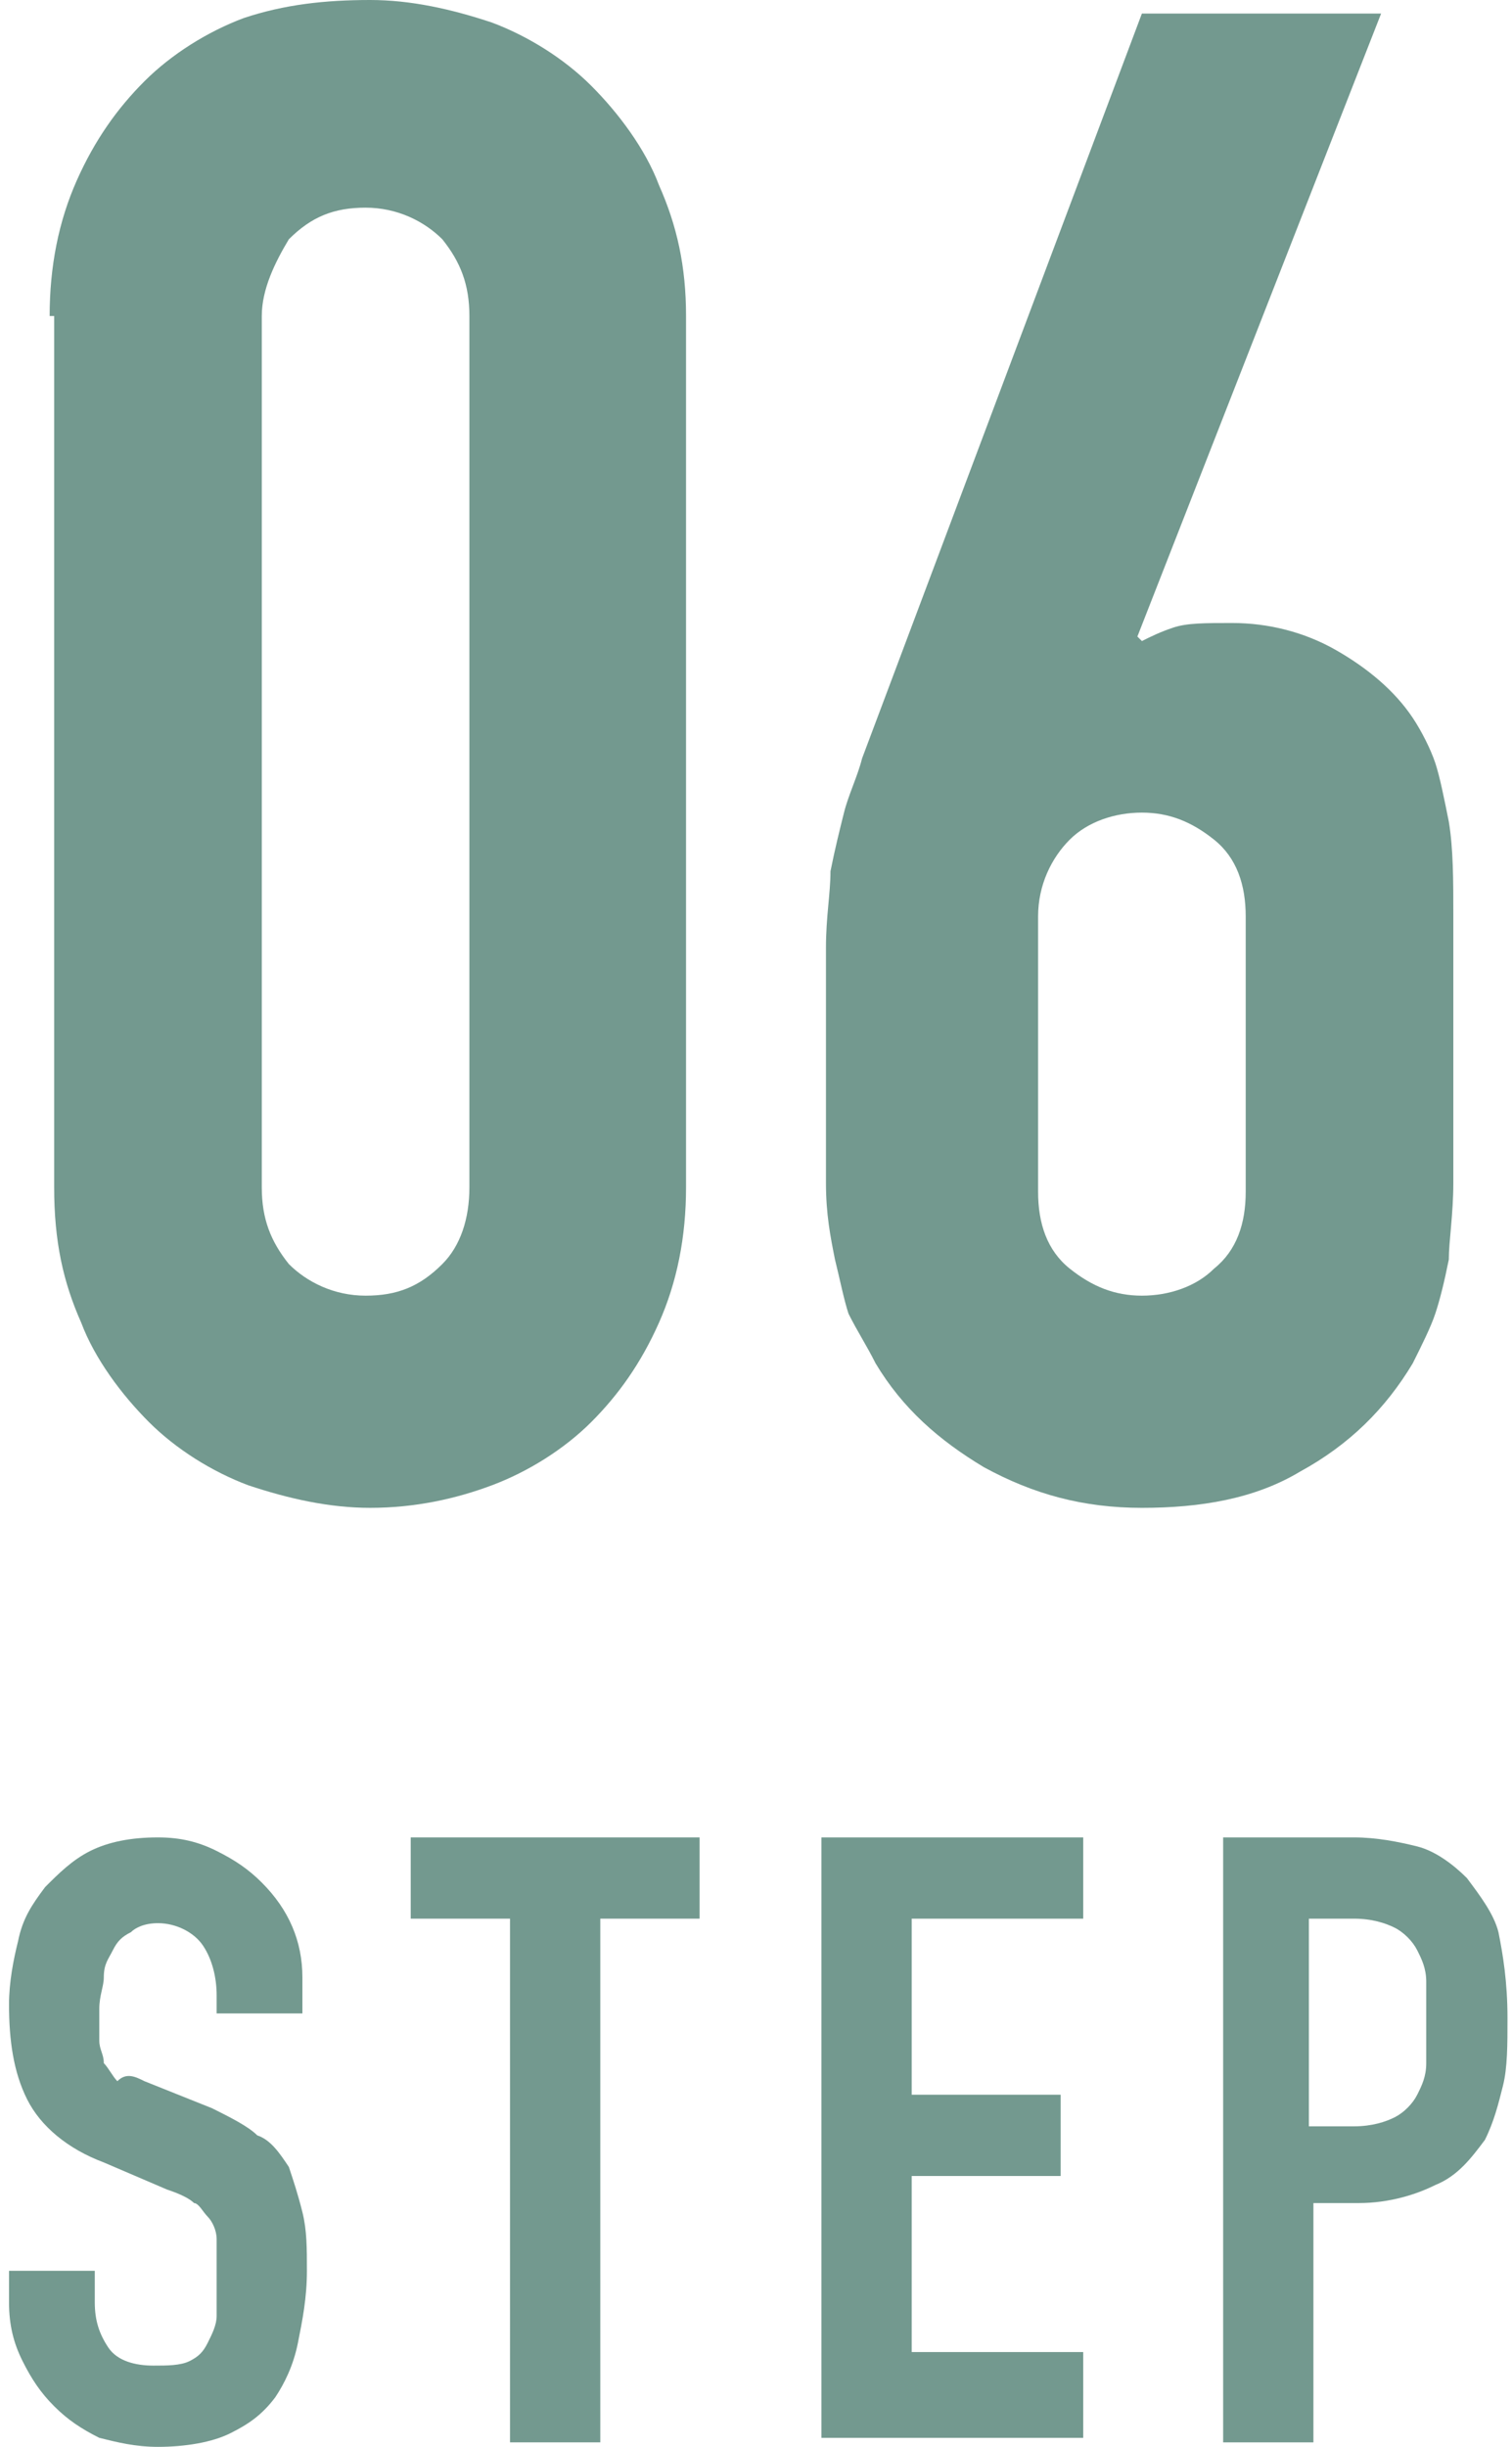
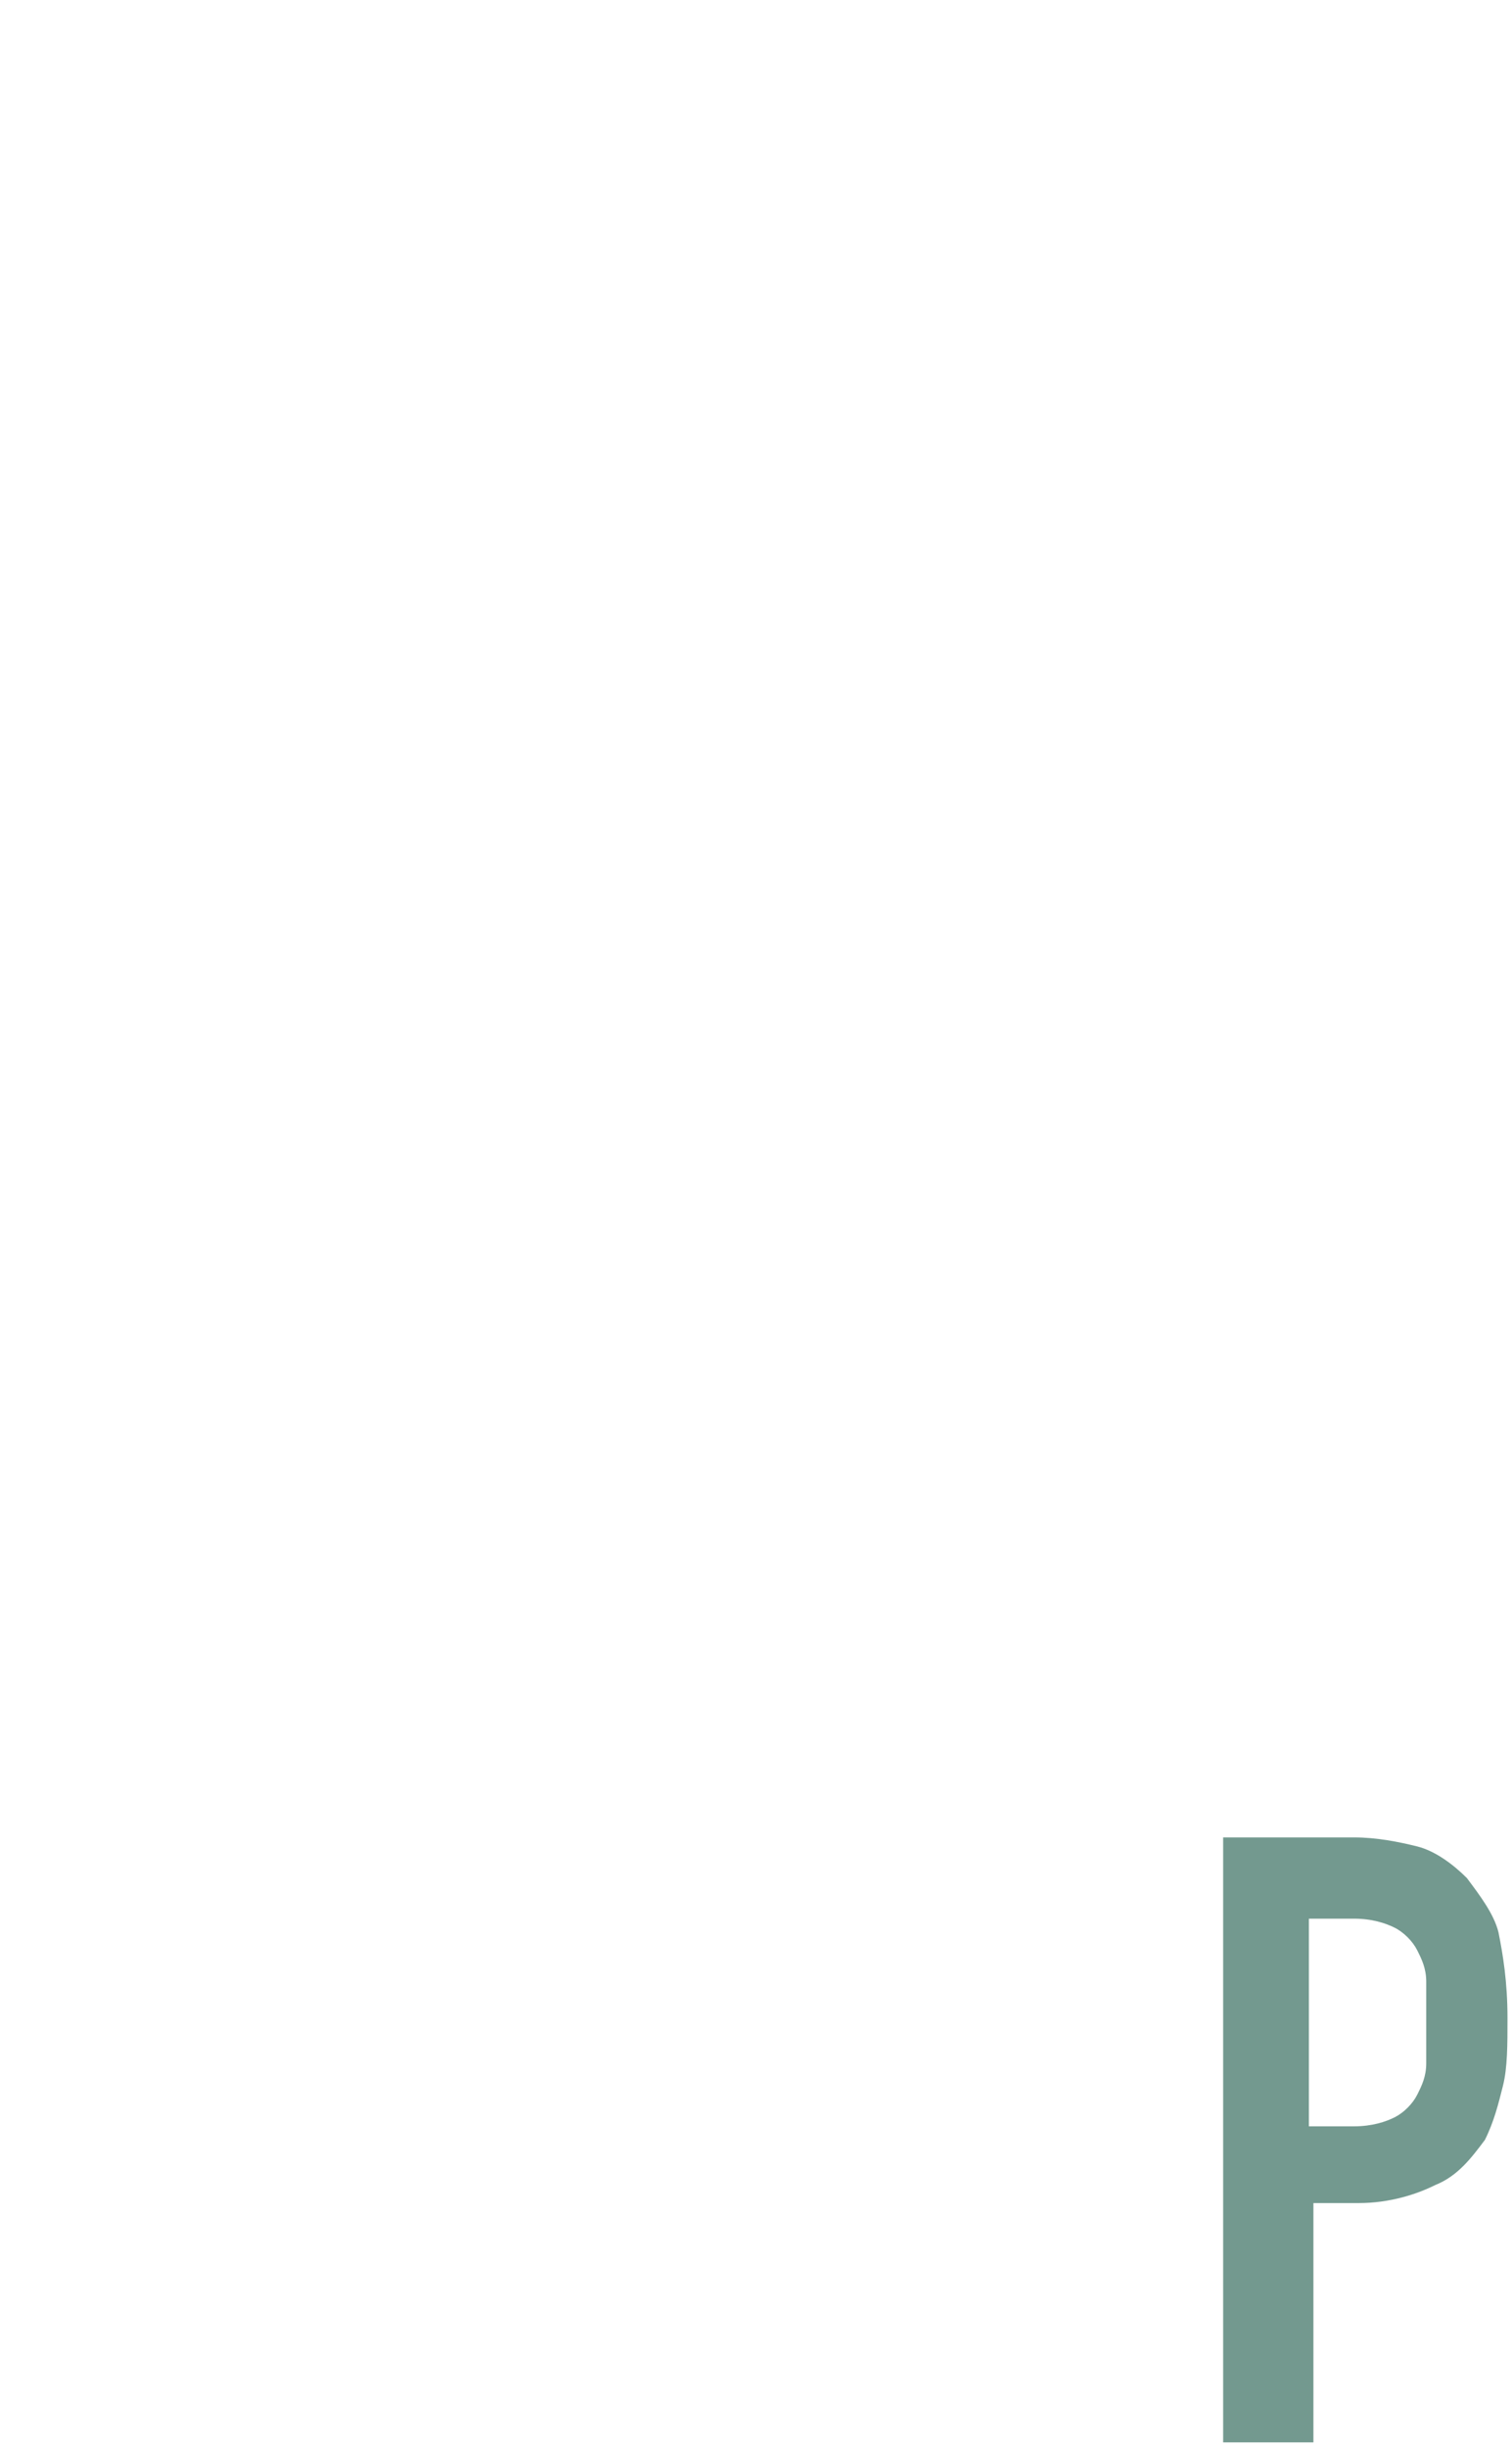
<svg xmlns="http://www.w3.org/2000/svg" version="1.1" id="_レイヤー_2" x="0px" y="0px" viewBox="0 0 33.5 54.2" style="enable-background:new 0 0 33.5 54.2;" xml:space="preserve">
  <style type="text/css">
	.st0{fill:#73998F;}
</style>
  <g>
    <g>
      <g>
-         <path class="st0" d="M1.1,7c0-1.1,0.2-2.1,0.6-3c0.4-0.9,0.9-1.6,1.5-2.2c0.6-0.6,1.4-1.1,2.2-1.4C6.3,0.1,7.2,0,8.2,0     c0.9,0,1.8,0.2,2.7,0.5c0.8,0.3,1.6,0.8,2.2,1.4c0.6,0.6,1.2,1.4,1.5,2.2C15,5,15.2,5.9,15.2,7v19.3c0,1.1-0.2,2.1-0.6,3     c-0.4,0.9-0.9,1.6-1.5,2.2c-0.6,0.6-1.4,1.1-2.2,1.4c-0.8,0.3-1.7,0.5-2.7,0.5c-0.9,0-1.8-0.2-2.7-0.5c-0.8-0.3-1.6-0.8-2.2-1.4     c-0.6-0.6-1.2-1.4-1.5-2.2c-0.4-0.9-0.6-1.8-0.6-3V7z M5.8,26.3c0,0.7,0.2,1.2,0.6,1.7c0.4,0.4,1,0.7,1.7,0.7     c0.7,0,1.2-0.2,1.7-0.7c0.4-0.4,0.6-1,0.6-1.7V7c0-0.7-0.2-1.2-0.6-1.7c-0.4-0.4-1-0.7-1.7-0.7c-0.7,0-1.2,0.2-1.7,0.7     C6.1,5.8,5.8,6.4,5.8,7V26.3z" />
-         <path class="st0" d="M30.6,0.3l-5.4,13.8l0.1,0.1c0.2-0.1,0.4-0.2,0.7-0.3c0.3-0.1,0.7-0.1,1.3-0.1c0.8,0,1.6,0.2,2.3,0.6     c0.7,0.4,1.3,0.9,1.7,1.5c0.2,0.3,0.4,0.7,0.5,1c0.1,0.3,0.2,0.8,0.3,1.3c0.1,0.6,0.1,1.3,0.1,2.1c0,0.8,0,1.9,0,3.2     c0,1.1,0,2,0,2.7c0,0.7-0.1,1.3-0.1,1.7c-0.1,0.5-0.2,0.9-0.3,1.2c-0.1,0.3-0.3,0.7-0.5,1.1c-0.6,1-1.4,1.8-2.5,2.4     c-1,0.6-2.2,0.8-3.5,0.8c-1.3,0-2.4-0.3-3.5-0.9c-1-0.6-1.8-1.3-2.4-2.3c-0.2-0.4-0.4-0.7-0.6-1.1c-0.1-0.3-0.2-0.8-0.3-1.2     c-0.1-0.5-0.2-1-0.2-1.7c0-0.7,0-1.6,0-2.7c0-1,0-1.9,0-2.5c0-0.7,0.1-1.2,0.1-1.7c0.1-0.5,0.2-0.9,0.3-1.3     c0.1-0.4,0.3-0.8,0.4-1.2l6.2-16.5H30.6z M27.6,20.3c0-0.7-0.2-1.3-0.7-1.7c-0.5-0.4-1-0.6-1.6-0.6c-0.6,0-1.2,0.2-1.6,0.6     s-0.7,1-0.7,1.7v6.1c0,0.7,0.2,1.3,0.7,1.7c0.5,0.4,1,0.6,1.6,0.6c0.6,0,1.2-0.2,1.6-0.6c0.5-0.4,0.7-1,0.7-1.7V20.3z" />
-       </g>
+         </g>
    </g>
    <g>
      <g>
-         <path class="st0" d="M6.7,44.6H4.8v-0.4c0-0.4-0.1-0.8-0.3-1.1c-0.2-0.3-0.6-0.5-1-0.5c-0.3,0-0.5,0.1-0.6,0.2     c-0.2,0.1-0.3,0.2-0.4,0.4c-0.1,0.2-0.2,0.3-0.2,0.6c0,0.2-0.1,0.4-0.1,0.7c0,0.3,0,0.5,0,0.7c0,0.2,0.1,0.3,0.1,0.5     c0.1,0.1,0.2,0.3,0.3,0.4C2.8,45.9,3,46,3.2,46.1l1.5,0.6c0.4,0.2,0.8,0.4,1,0.6C6,47.4,6.2,47.7,6.4,48c0.1,0.3,0.2,0.6,0.3,1     c0.1,0.4,0.1,0.8,0.1,1.3c0,0.6-0.1,1.1-0.2,1.6c-0.1,0.5-0.3,0.9-0.5,1.2c-0.3,0.4-0.6,0.6-1,0.8c-0.4,0.2-1,0.3-1.6,0.3     c-0.5,0-0.9-0.1-1.3-0.2c-0.4-0.2-0.7-0.4-1-0.7c-0.3-0.3-0.5-0.6-0.7-1s-0.3-0.8-0.3-1.3v-0.7h1.9V51c0,0.4,0.1,0.7,0.3,1     c0.2,0.3,0.6,0.4,1,0.4c0.3,0,0.6,0,0.8-0.1c0.2-0.1,0.3-0.2,0.4-0.4c0.1-0.2,0.2-0.4,0.2-0.6c0-0.2,0-0.5,0-0.8     c0-0.4,0-0.6,0-0.9c0-0.2-0.1-0.4-0.2-0.5c-0.1-0.1-0.2-0.3-0.3-0.3c-0.1-0.1-0.3-0.2-0.6-0.3l-1.4-0.6c-0.8-0.3-1.4-0.8-1.7-1.4     c-0.3-0.6-0.4-1.3-0.4-2.1c0-0.5,0.1-1,0.2-1.4c0.1-0.5,0.3-0.8,0.6-1.2c0.3-0.3,0.6-0.6,1-0.8c0.4-0.2,0.9-0.3,1.5-0.3     c0.5,0,0.9,0.1,1.3,0.3c0.4,0.2,0.7,0.4,1,0.7c0.6,0.6,0.9,1.3,0.9,2.1V44.6z" />
-         <path class="st0" d="M11.3,54.2V42.5H9.1v-1.8h6.4v1.8h-2.2v11.6H11.3z" />
-         <path class="st0" d="M18.2,54.2V40.7H24v1.8h-3.8v3.9h3.3v1.8h-3.3v3.9H24v1.9H18.2z" />
        <path class="st0" d="M27.1,54.2V40.7H30c0.5,0,1,0.1,1.4,0.2c0.4,0.1,0.8,0.4,1.1,0.7c0.3,0.4,0.6,0.8,0.7,1.2     c0.1,0.5,0.2,1.1,0.2,1.9c0,0.6,0,1.1-0.1,1.5c-0.1,0.4-0.2,0.8-0.4,1.2c-0.3,0.4-0.6,0.8-1.1,1c-0.4,0.2-1,0.4-1.7,0.4h-1v5.3     H27.1z M29,42.5v4.6H30c0.4,0,0.7-0.1,0.9-0.2c0.2-0.1,0.4-0.3,0.5-0.5c0.1-0.2,0.2-0.4,0.2-0.7c0-0.3,0-0.6,0-0.9     c0-0.3,0-0.6,0-0.9c0-0.3-0.1-0.5-0.2-0.7c-0.1-0.2-0.3-0.4-0.5-0.5c-0.2-0.1-0.5-0.2-0.9-0.2H29z" />
      </g>
    </g>
  </g>
</svg>